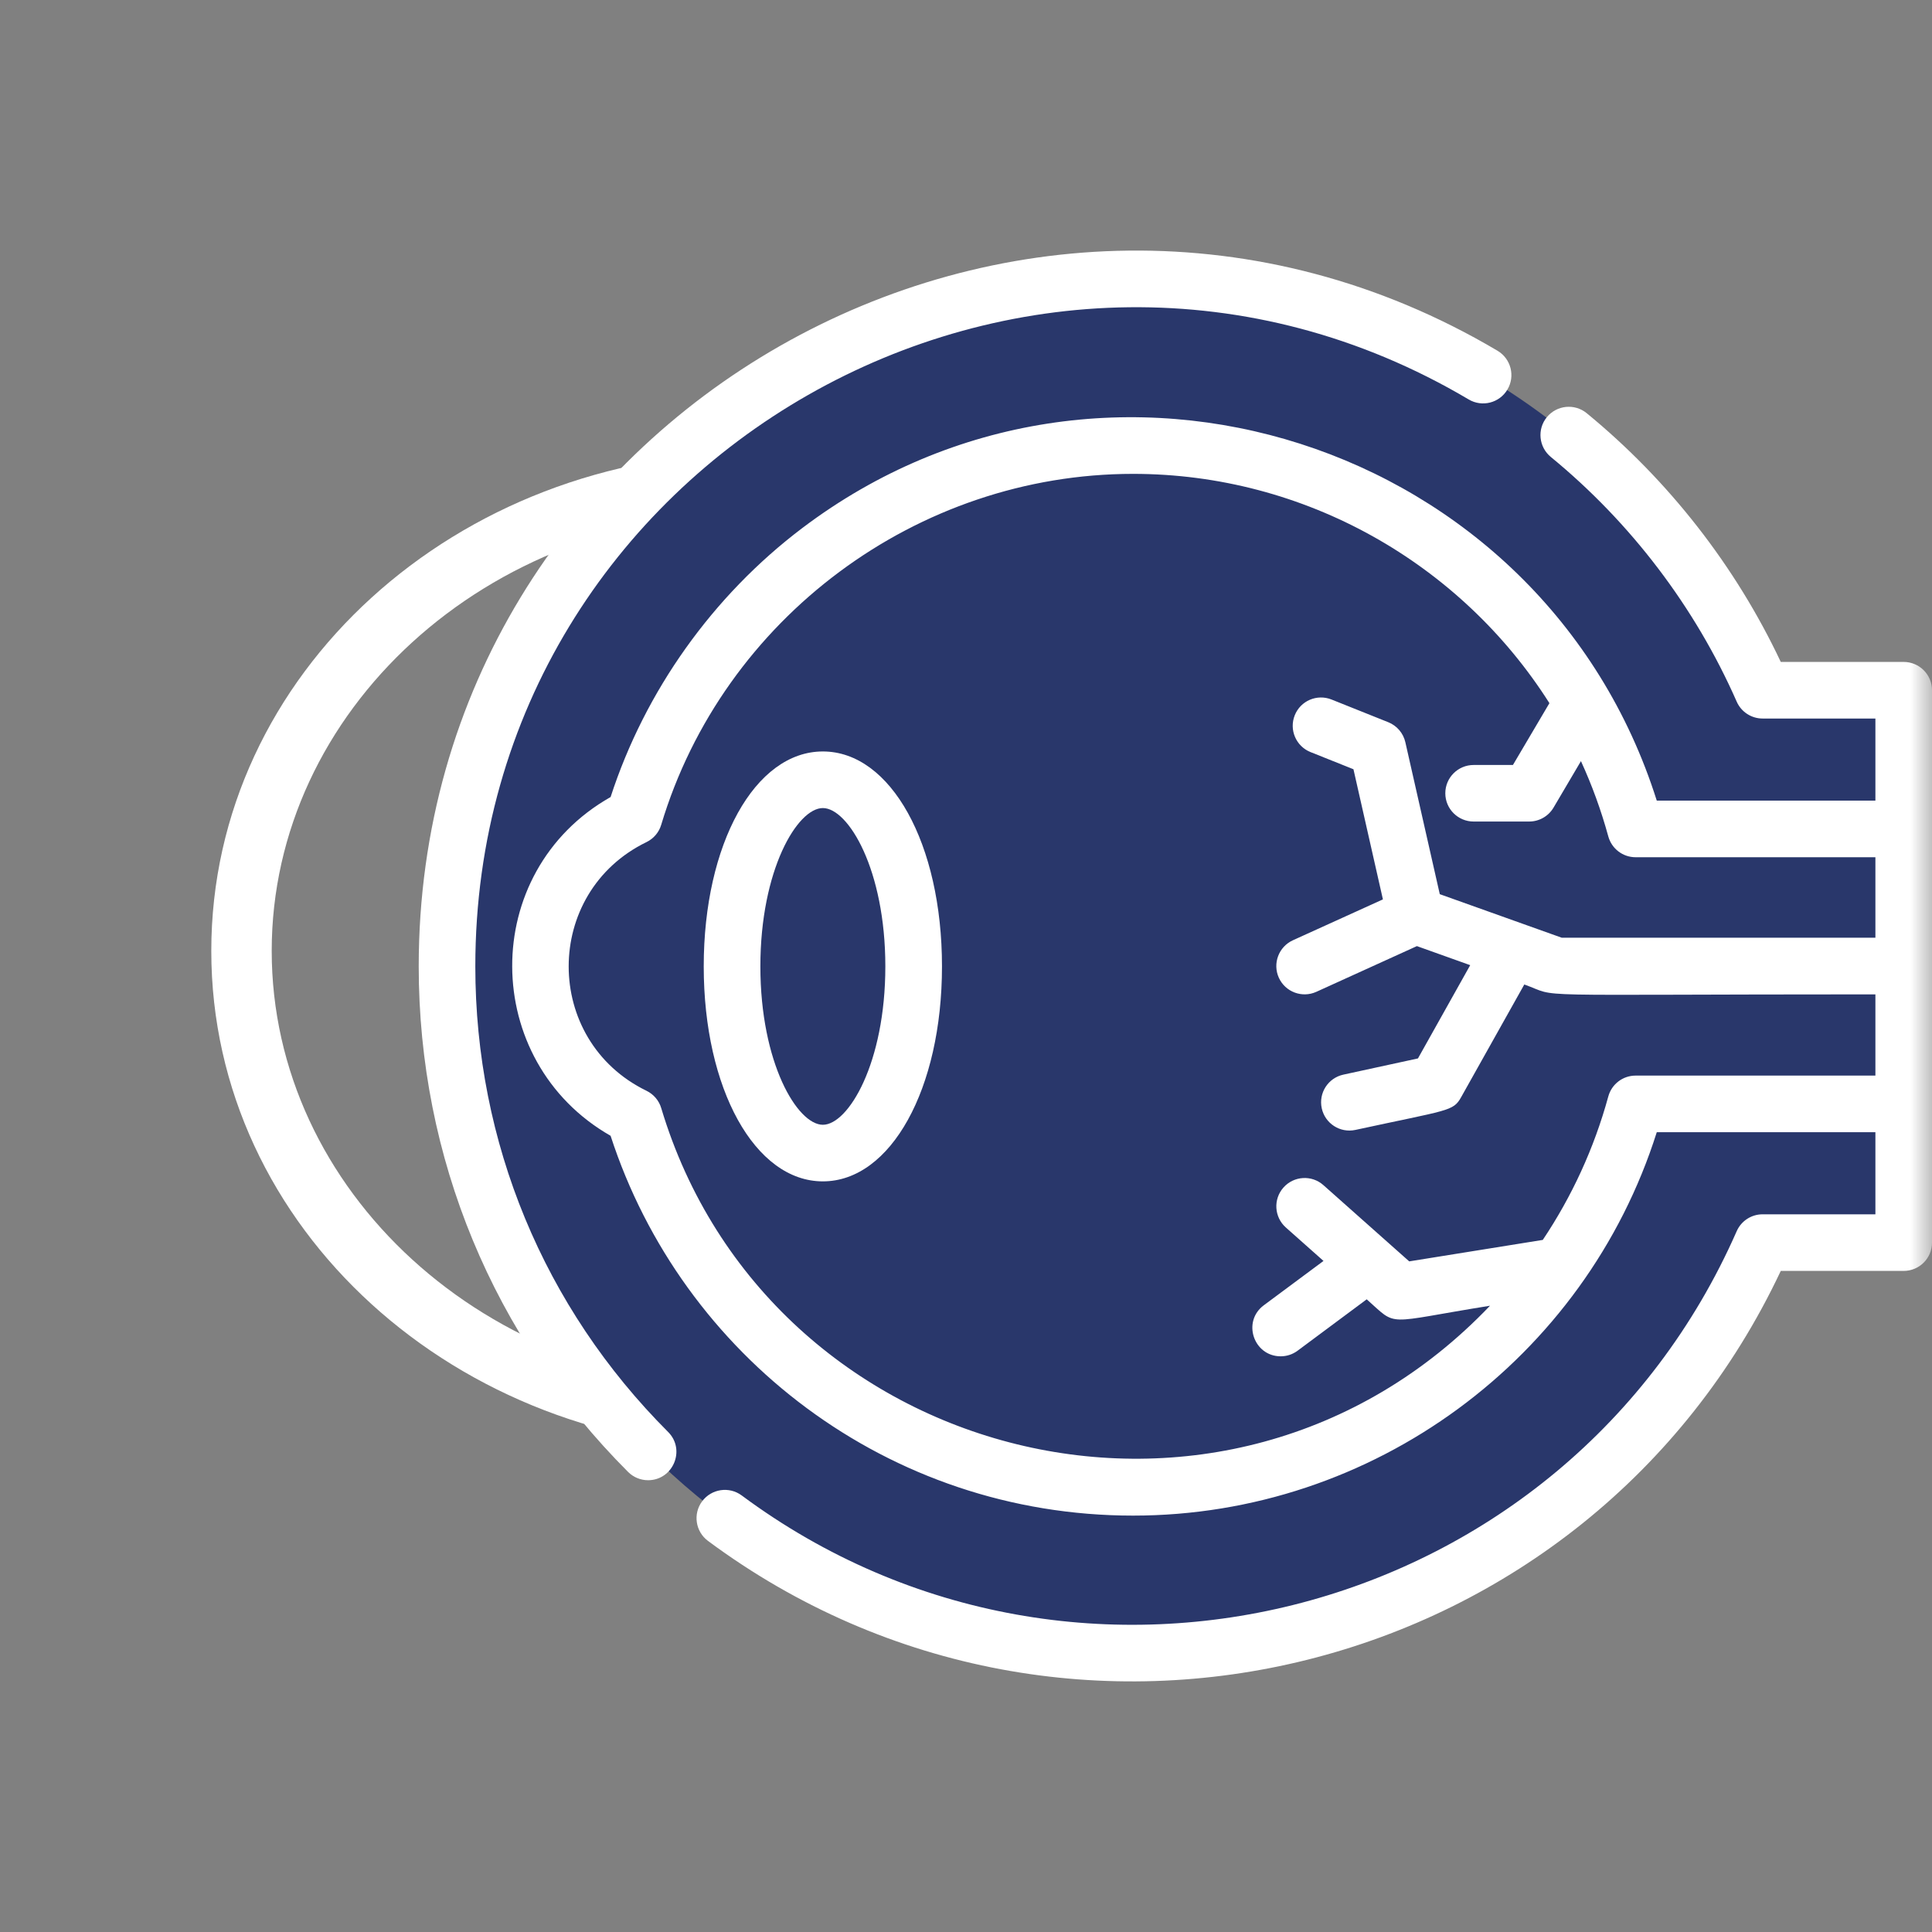
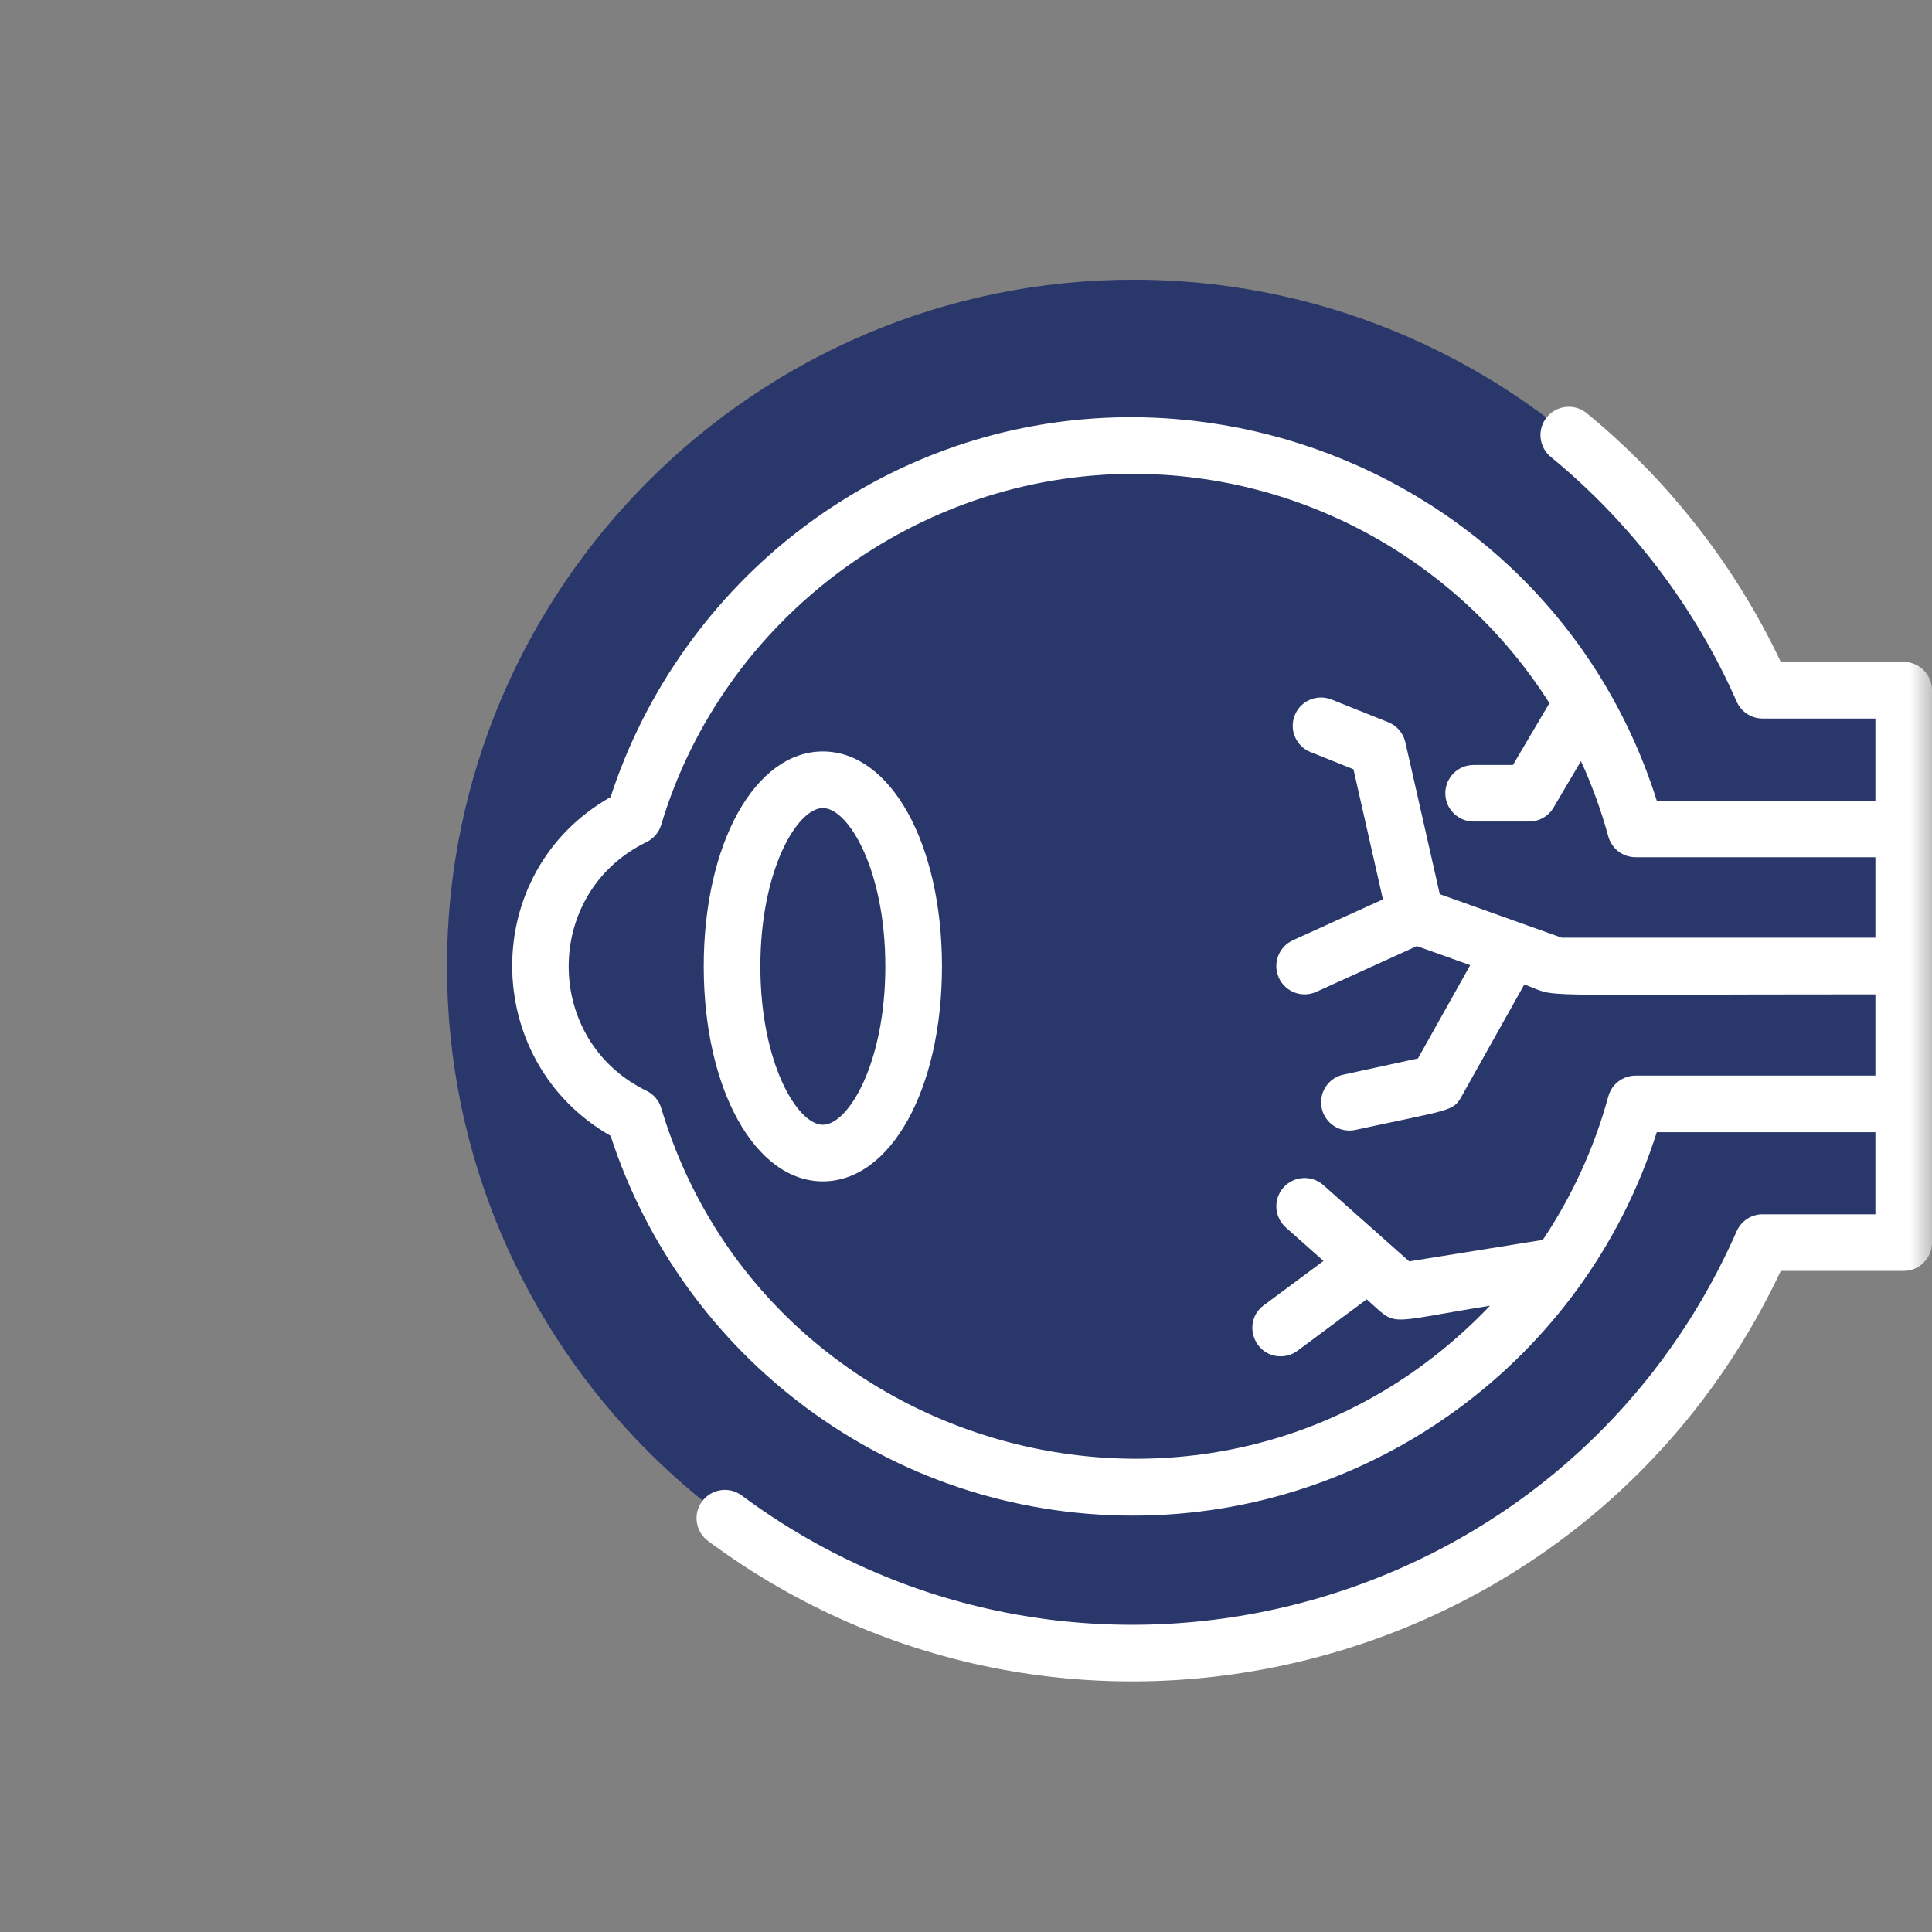
<svg xmlns="http://www.w3.org/2000/svg" width="44" height="44" viewBox="0 0 44 44" fill="none">
  <rect x="0" y="0" width="44" height="44" fill="#808080" stroke="none" />
  <g clip-path="url(#clip0_132_111)">
    <mask id="mask0_132_111" style="mask-type:luminance" maskUnits="userSpaceOnUse" x="0" y="0" width="44" height="44">
      <path d="M0 0H44V44H0V0Z" fill="white" />
    </mask>
    <g mask="url(#mask0_132_111)">
-       <path fill-rule="evenodd" clip-rule="evenodd" d="M17.188 11.688C11.051 11.688 6.188 16.209 6.188 21.656C6.188 27.104 11.051 31.625 17.188 31.625C17.567 31.625 17.875 31.933 17.875 32.312C17.875 32.692 17.567 33 17.188 33C10.414 33 4.812 27.98 4.812 21.656C4.812 15.333 10.414 10.312 17.188 10.312C17.567 10.312 17.875 10.62 17.875 11C17.875 11.38 17.567 11.688 17.188 11.688Z" fill="white" />
      <path d="M42.925 15.719H40.142C37.644 10.04 32.022 6.37 25.82 6.37C17.196 6.37 10.18 13.386 10.18 22.009C10.18 30.633 17.196 37.649 25.82 37.649C32.022 37.649 37.644 33.979 40.142 28.3H42.925C43.163 28.3 43.355 28.108 43.355 27.87V16.149C43.355 15.912 43.163 15.719 42.925 15.719Z" fill="#29376B" />
-       <path d="M37.25 18.879C35.876 13.847 31.273 10.147 25.805 10.147C20.44 10.147 15.907 13.71 14.442 18.598C13.177 19.213 12.306 20.509 12.306 22.009C12.306 23.51 13.177 24.806 14.442 25.421C15.908 30.309 20.44 33.872 25.805 33.872C31.273 33.872 35.876 30.172 37.25 25.14H43.355V18.879H37.25Z" fill="#29376B" />
      <path fill-rule="evenodd" clip-rule="evenodd" d="M18.74 17.114C17.194 17.114 16.027 19.218 16.027 22.009C16.027 24.8 17.194 26.905 18.74 26.905C20.287 26.905 21.453 24.8 21.453 22.009C21.453 19.218 20.287 17.114 18.74 17.114ZM18.74 25.616C18.16 25.616 17.317 24.211 17.317 22.009C17.317 19.808 18.16 18.403 18.74 18.403C19.32 18.403 20.163 19.808 20.163 22.009C20.163 24.211 19.32 25.616 18.74 25.616Z" fill="white" />
      <path fill-rule="evenodd" clip-rule="evenodd" d="M43.355 15.075H40.556C39.528 12.895 38.006 10.943 36.136 9.41C35.861 9.185 35.455 9.225 35.229 9.5C35.003 9.775 35.044 10.181 35.319 10.407C37.142 11.902 38.606 13.829 39.552 15.979C39.655 16.213 39.886 16.364 40.142 16.364H42.711V18.234H37.732C35.143 10.046 25.16 6.82 18.273 12.025C16.234 13.566 14.691 15.734 13.906 18.152C10.893 19.858 10.943 24.176 13.906 25.867C15.531 30.873 20.227 34.517 25.805 34.517C31.268 34.517 36.1 30.945 37.732 25.785H42.711V27.655H40.142C39.886 27.655 39.655 27.806 39.552 28.04C35.665 36.877 24.577 39.762 16.892 34.058C16.606 33.846 16.203 33.906 15.99 34.192C15.778 34.477 15.838 34.881 16.124 35.093C24.342 41.194 36.169 38.258 40.556 28.944H43.355C43.712 28.944 44 28.656 44 28.3C44 28.181 44 15.847 44 15.719C44 15.363 43.711 15.075 43.355 15.075ZM37.25 24.496C36.959 24.496 36.705 24.69 36.628 24.971C36.304 26.157 35.794 27.255 35.136 28.238L32.094 28.727C30.988 27.744 31.224 27.953 30.14 26.991C29.874 26.754 29.466 26.779 29.23 27.045C28.994 27.311 29.018 27.718 29.284 27.955L30.142 28.717L28.782 29.727C28.283 30.098 28.55 30.889 29.167 30.889C29.3 30.889 29.435 30.848 29.551 30.762L31.126 29.591C31.847 30.231 31.491 30.129 33.934 29.737C27.921 36.044 17.489 33.341 15.059 25.236C15.008 25.064 14.886 24.921 14.724 24.842C12.36 23.692 12.361 20.326 14.724 19.178C14.886 19.099 15.008 18.956 15.059 18.783C16.47 14.078 20.889 10.792 25.806 10.792C29.716 10.792 33.269 12.832 35.287 16.014L34.456 17.422H33.561C33.205 17.422 32.916 17.71 32.916 18.066C32.916 18.422 33.205 18.71 33.561 18.71H34.825C35.053 18.71 35.264 18.59 35.38 18.394L36.005 17.334C36.256 17.881 36.465 18.454 36.628 19.049C36.705 19.329 36.959 19.523 37.25 19.523H42.711V21.356H35.568L32.79 20.364L32.006 16.904C31.959 16.697 31.814 16.527 31.617 16.448L30.325 15.931C29.994 15.799 29.619 15.959 29.487 16.29C29.355 16.62 29.515 16.995 29.846 17.128L30.824 17.519L31.495 20.483L29.445 21.414C29.121 21.562 28.978 21.944 29.125 22.268C29.272 22.592 29.655 22.735 29.979 22.588L32.269 21.547L33.483 21.981L32.293 24.105L30.595 24.474C30.247 24.549 30.026 24.892 30.102 25.241C30.177 25.585 30.517 25.809 30.869 25.733C32.996 25.271 33.093 25.315 33.276 24.988L34.715 22.421C35.582 22.73 34.389 22.646 42.711 22.646V24.496L37.25 24.496Z" fill="white" />
-       <path d="M10.825 22.009C10.825 10.414 23.497 3.203 33.448 9.097C33.754 9.279 34.15 9.178 34.331 8.871C34.513 8.565 34.411 8.17 34.105 7.988C23.296 1.586 9.536 9.419 9.536 22.009C9.536 26.358 11.229 30.447 14.304 33.522C14.43 33.648 14.595 33.711 14.759 33.711C15.33 33.711 15.622 33.017 15.215 32.611C12.384 29.779 10.825 26.014 10.825 22.009Z" fill="white" />
    </g>
  </g>
  <defs>
    <clipPath id="clip0_132_111">
      <rect width="44" height="44" fill="white" />
    </clipPath>
  </defs>
</svg>